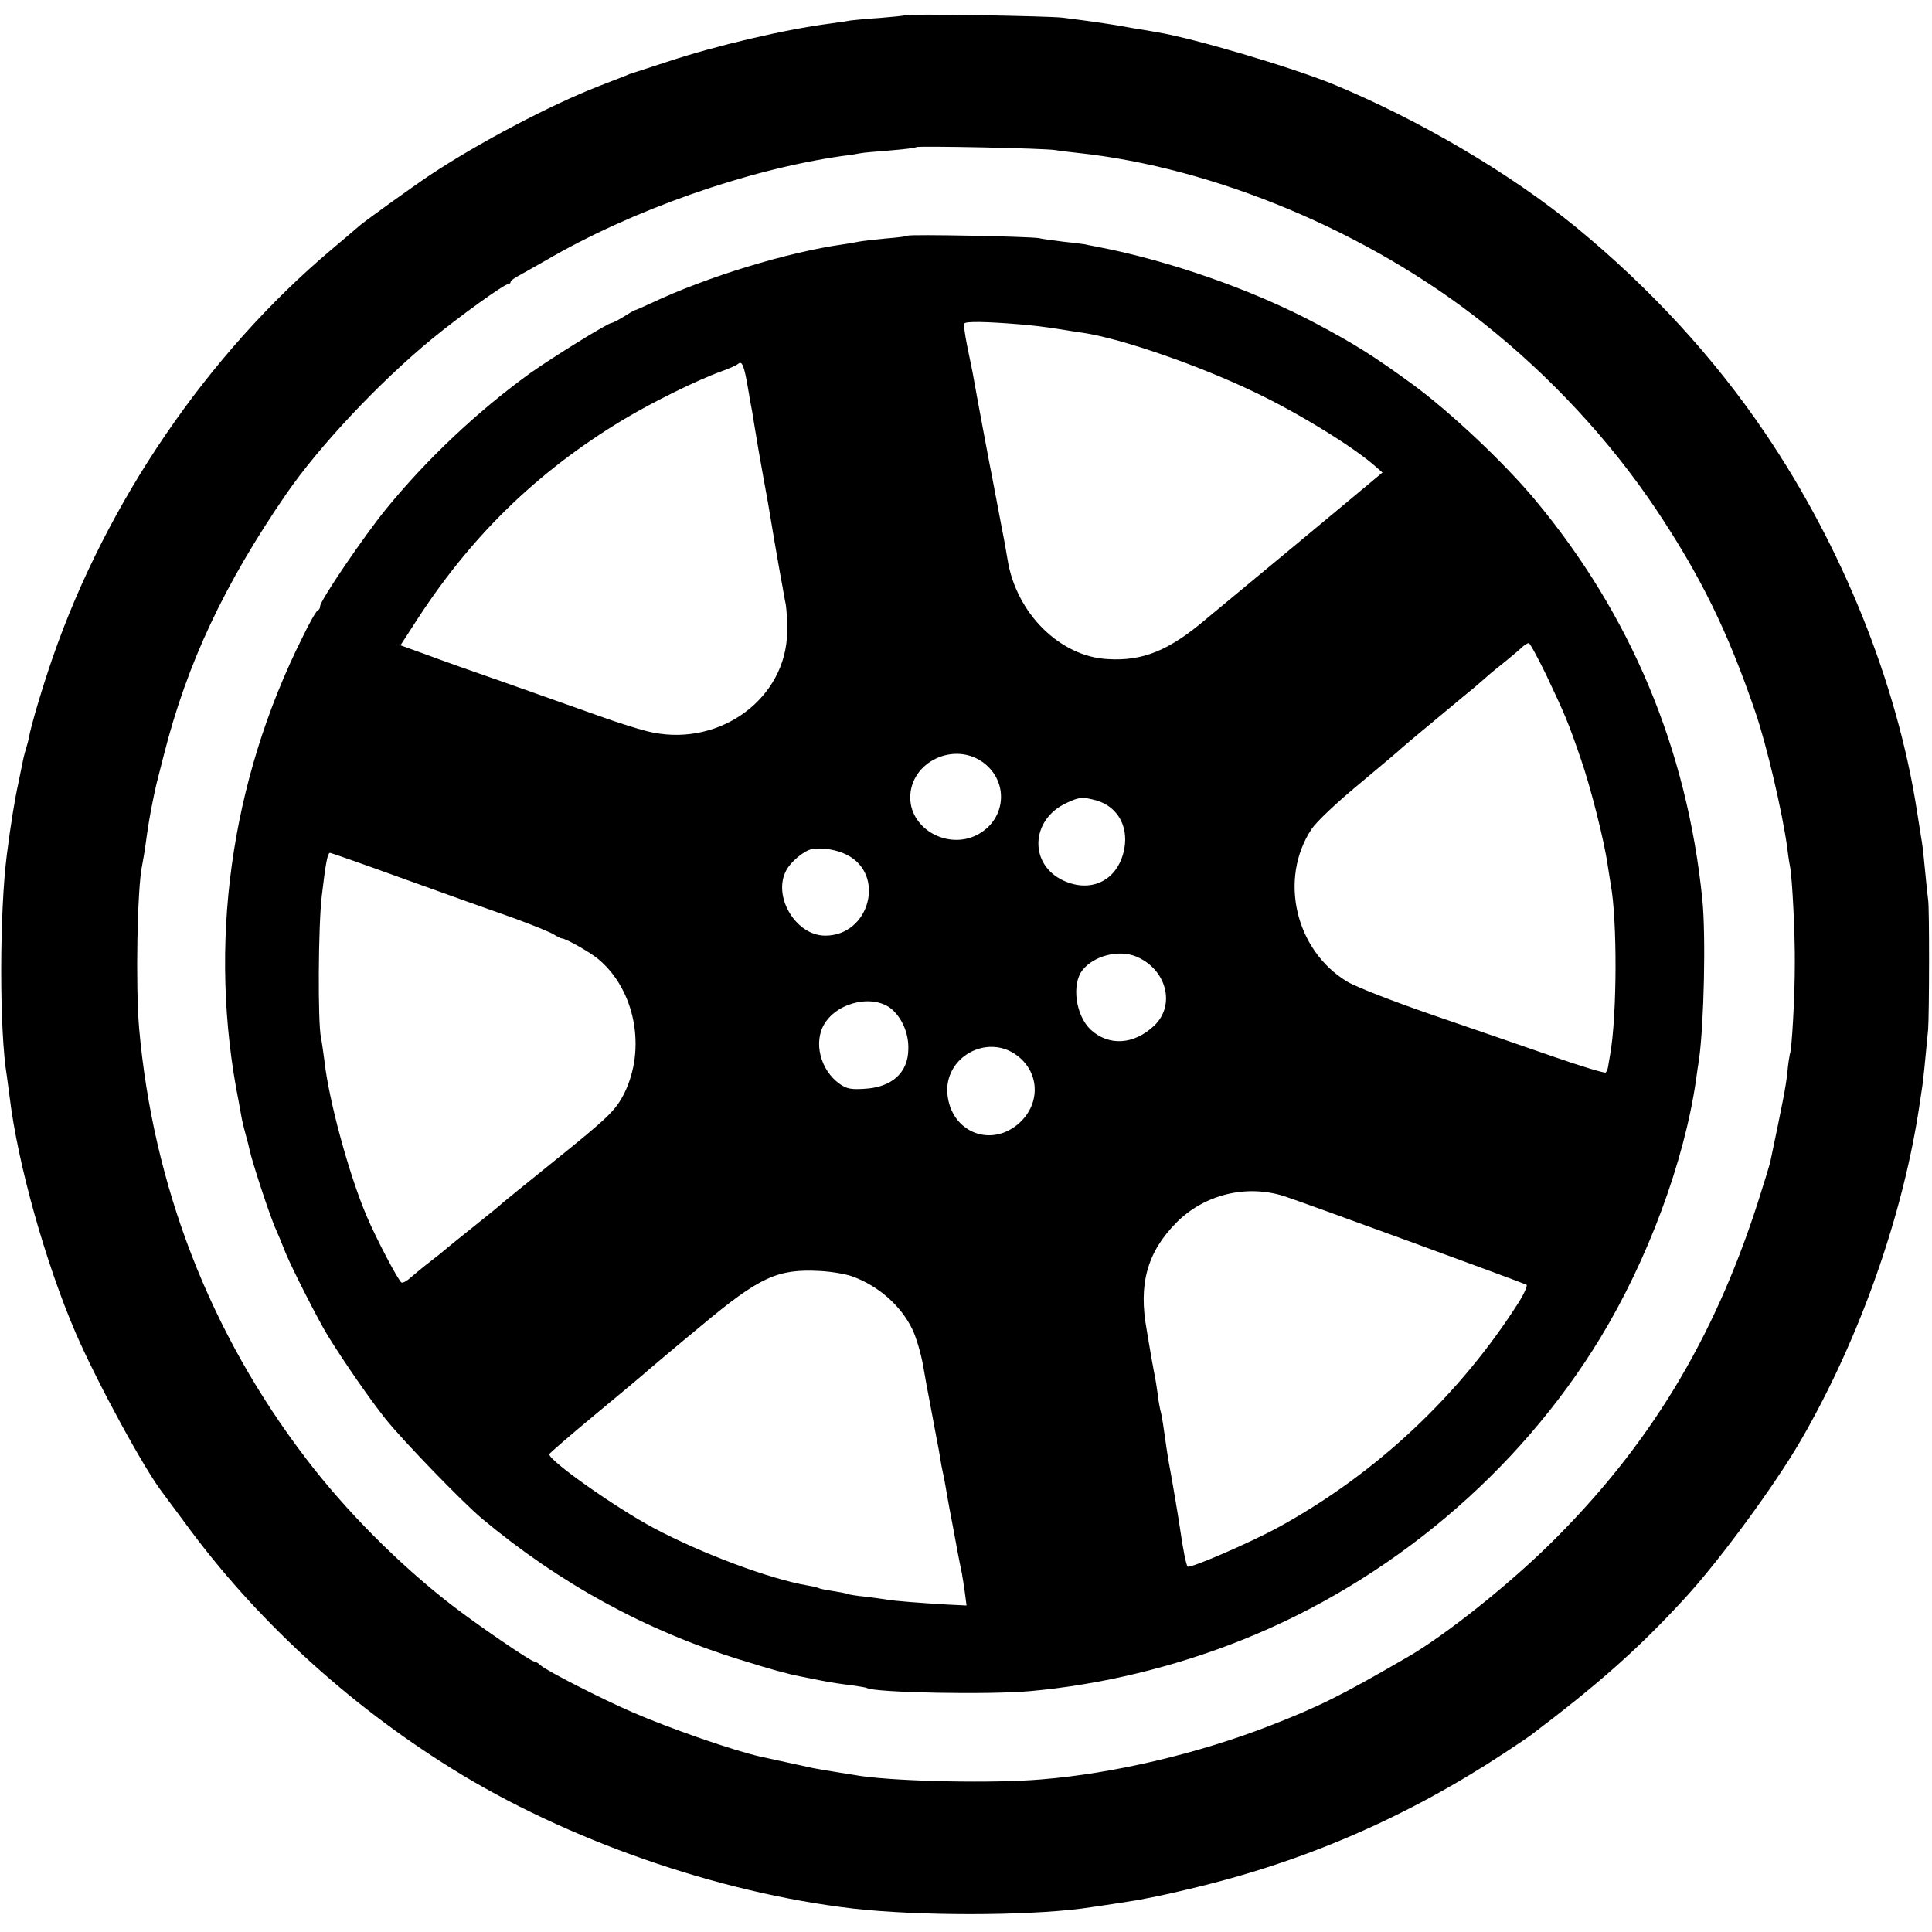
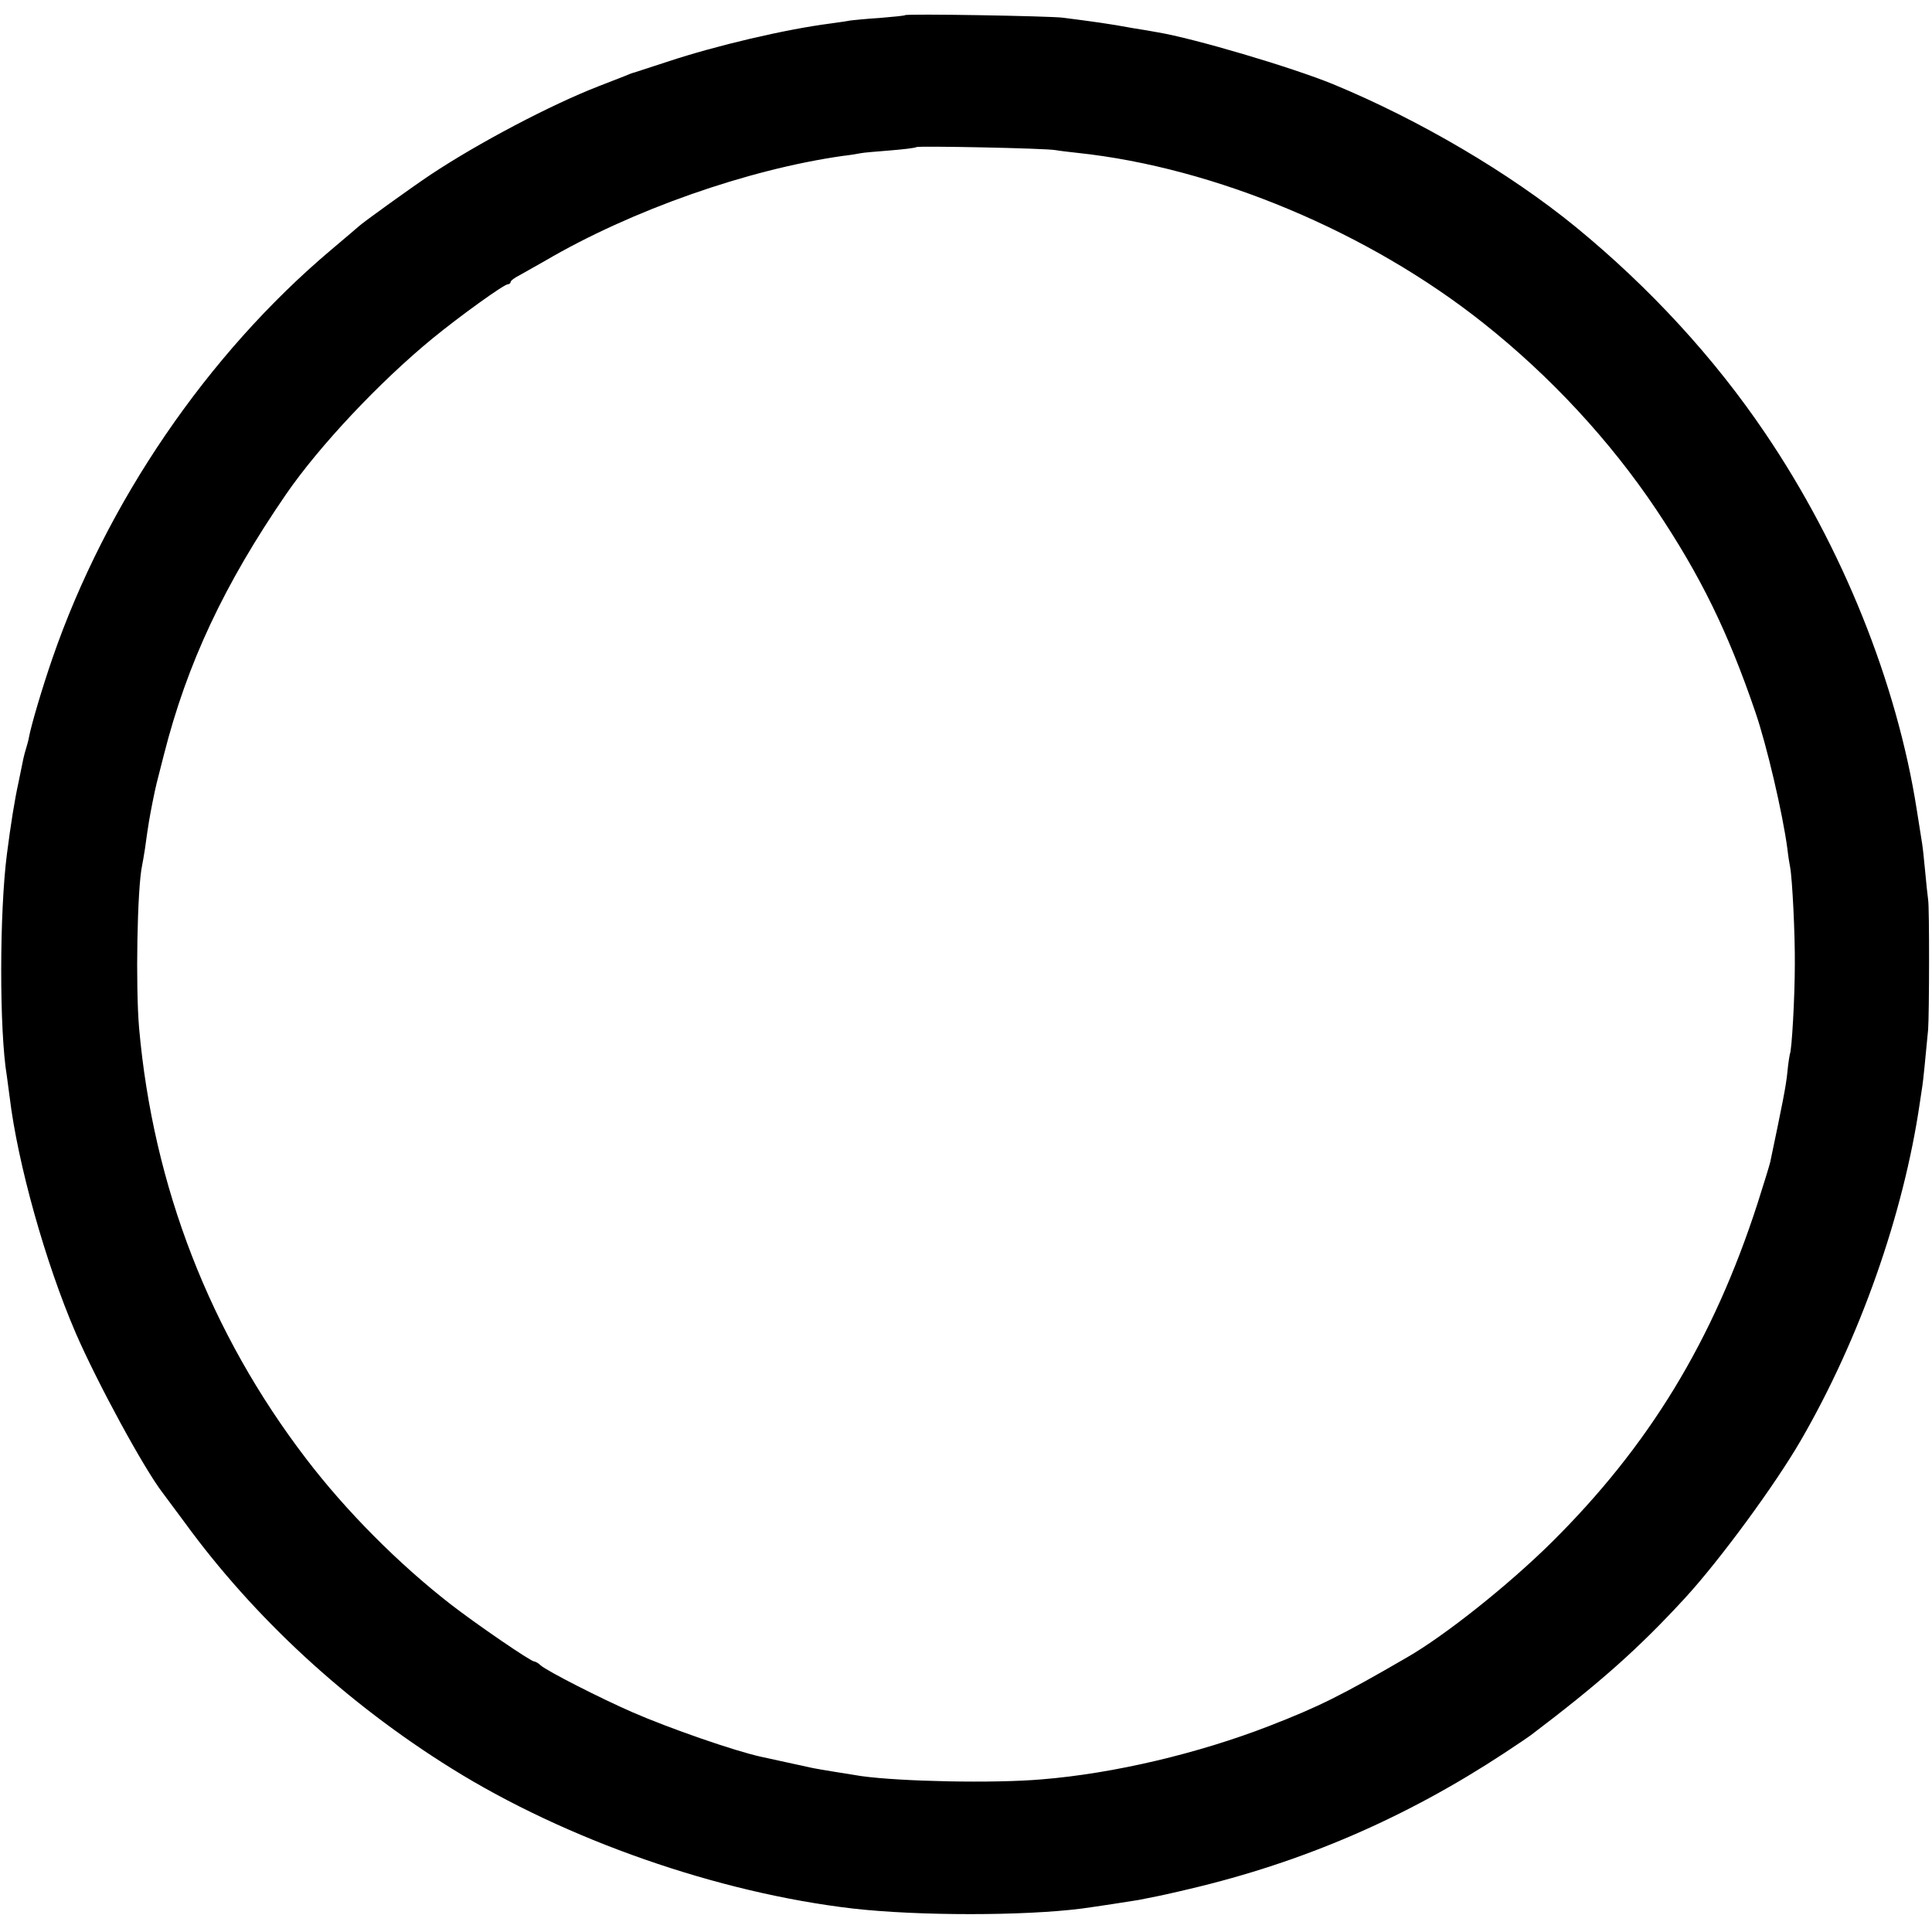
<svg xmlns="http://www.w3.org/2000/svg" version="1.0" width="700pt" height="700pt" viewBox="0 0 700 700" preserveAspectRatio="xMidYMid meet">
  <g transform="translate(0,700) scale(0.1,-0.1)" fill="#000000" stroke="none">
    <path d="M3279 6945 c-2 -2 -43 -6 -91 -10 -49 -3 -96 -8 -105 -9 -10 -2 -43 -7 -73 -11 -164 -21 -415 -80 -590 -138 -69 -22 -127 -42 -130 -42 -3 -1 -14 -5 -25 -10 -11 -4 -54 -21 -95 -37 -173 -67 -437 -206 -610 -321 -69 -46 -248 -175 -260 -187 -3 -3 -48 -41 -100 -85 -448 -378 -815 -915 -1010 -1480 -36 -104 -77 -242 -85 -286 -2 -12 -7 -29 -10 -39 -3 -10 -8 -27 -10 -37 -2 -10 -10 -49 -18 -88 -14 -63 -28 -151 -42 -260 -27 -209 -28 -639 0 -805 2 -14 6 -47 10 -75 29 -241 130 -601 239 -854 78 -180 249 -495 317 -582 10 -13 45 -61 78 -105 252 -346 587 -655 968 -892 414 -258 964 -450 1453 -507 238 -27 619 -27 830 0 52 7 182 27 205 31 11 2 34 7 50 10 17 3 77 16 135 30 412 97 784 258 1140 492 47 31 90 60 95 64 251 190 392 315 561 499 124 135 324 407 418 569 214 369 373 820 432 1225 4 28 8 55 9 60 2 9 12 107 21 205 4 54 5 442 0 470 -2 14 -7 61 -11 105 -4 44 -9 89 -11 100 -2 11 -10 65 -19 120 -72 461 -270 953 -549 1365 -185 274 -419 528 -686 747 -241 197 -568 389 -880 518 -152 62 -504 166 -636 188 -16 3 -56 10 -89 15 -86 16 -146 24 -255 38 -50 6 -566 15 -571 9z m546 -489 c17 -3 53 -7 80 -10 497 -53 1055 -287 1470 -617 242 -192 458 -425 625 -674 161 -241 260 -442 360 -735 41 -119 99 -367 116 -495 3 -27 8 -58 10 -67 8 -43 18 -244 17 -353 0 -117 -11 -313 -18 -324 -1 -4 -6 -33 -9 -66 -5 -51 -18 -115 -62 -325 -3 -13 -24 -81 -46 -150 -161 -498 -394 -880 -749 -1231 -154 -152 -382 -334 -521 -414 -238 -138 -318 -178 -498 -248 -257 -100 -565 -173 -826 -194 -172 -15 -511 -8 -654 12 -50 8 -151 24 -175 29 -19 4 -152 33 -188 41 -96 21 -332 103 -465 161 -117 51 -309 149 -333 170 -8 8 -19 14 -23 14 -13 0 -214 138 -304 208 -189 147 -379 338 -523 527 -348 455 -554 986 -605 1560 -13 151 -7 507 11 590 2 11 7 37 10 58 13 95 17 115 27 167 15 74 13 62 42 176 84 331 219 618 443 944 120 174 336 404 528 562 100 82 261 198 275 198 5 0 10 4 10 8 0 5 15 16 33 25 17 10 59 33 92 52 314 184 734 331 1078 380 27 3 57 8 66 10 9 2 57 6 107 10 49 4 91 9 94 12 6 5 467 -4 505 -11z" />
-     <path d="M3289 6146 c-2 -2 -38 -7 -79 -10 -41 -4 -84 -9 -95 -11 -11 -2 -37 -7 -58 -10 -202 -28 -496 -118 -697 -213 -30 -14 -57 -26 -60 -26 -3 -1 -21 -11 -41 -24 -20 -12 -39 -22 -43 -22 -13 0 -213 -124 -295 -182 -192 -139 -375 -312 -522 -492 -80 -98 -239 -332 -239 -352 0 -7 -4 -14 -9 -16 -5 -1 -30 -45 -55 -97 -262 -523 -344 -1117 -231 -1683 3 -16 7 -38 9 -50 2 -13 9 -43 16 -68 7 -25 13 -49 14 -55 9 -44 76 -248 96 -290 5 -11 21 -49 35 -85 25 -60 118 -243 153 -300 62 -100 151 -228 208 -300 63 -79 279 -302 349 -361 282 -236 595 -407 935 -512 115 -36 173 -52 220 -61 14 -3 50 -10 80 -16 30 -6 78 -13 105 -16 28 -4 53 -8 56 -10 29 -17 447 -25 594 -11 254 23 520 87 765 185 534 213 1001 606 1298 1094 171 281 304 637 347 935 3 23 8 57 11 75 18 131 25 446 12 578 -55 546 -260 1034 -607 1450 -112 134 -305 316 -441 416 -141 103 -211 147 -352 222 -230 122 -529 227 -793 278 -22 4 -42 8 -45 9 -3 0 -36 5 -75 9 -38 5 -79 10 -90 13 -25 6 -470 15 -476 9z m404 -321 c43 -3 104 -11 135 -16 31 -5 75 -12 97 -15 139 -21 420 -118 625 -217 157 -75 360 -200 437 -270 l22 -19 -132 -110 c-73 -61 -150 -125 -172 -143 -77 -64 -310 -257 -334 -277 -135 -115 -230 -154 -358 -146 -172 9 -330 165 -362 358 -6 36 -13 76 -16 90 -3 14 -12 63 -21 110 -9 47 -18 94 -20 105 -4 17 -57 301 -70 375 -3 14 -12 58 -20 98 -8 40 -13 76 -10 80 5 8 79 7 199 -3z m-984 -225 c6 -36 13 -76 16 -90 2 -14 13 -79 24 -145 12 -66 23 -131 26 -145 3 -13 16 -92 30 -175 14 -82 28 -161 31 -175 2 -14 7 -41 11 -60 3 -19 6 -64 5 -100 -3 -238 -239 -414 -487 -364 -33 6 -123 34 -200 62 -77 27 -225 80 -330 117 -104 36 -234 82 -287 102 l-97 35 46 71 c203 319 444 555 762 747 107 64 267 143 356 175 28 10 54 22 60 27 13 12 21 -7 34 -82z m2894 -1047 c66 -140 78 -167 123 -298 37 -105 87 -304 99 -390 4 -27 9 -59 11 -70 24 -127 23 -474 -2 -615 -3 -19 -7 -40 -8 -47 -1 -7 -5 -15 -8 -19 -4 -3 -87 22 -185 56 -98 34 -295 102 -438 151 -148 51 -284 104 -315 123 -187 114 -247 372 -128 552 18 27 92 97 177 167 80 67 148 124 151 128 3 3 61 52 129 108 68 57 129 107 135 112 6 5 23 20 37 32 14 13 48 41 75 62 27 22 55 46 62 53 7 6 17 12 21 12 4 0 33 -53 64 -117z m-2035 -320 c89 -72 75 -205 -28 -258 -105 -54 -240 20 -242 133 -2 133 164 210 270 125z m404 -133 c81 -23 122 -102 98 -191 -27 -102 -119 -144 -216 -100 -127 58 -121 222 11 282 47 22 57 22 107 9z m-904 -197 c142 -71 83 -293 -78 -293 -107 0 -192 143 -141 237 16 31 65 71 91 76 40 7 90 -1 128 -20z m-1600 -89 c147 -53 323 -116 392 -140 69 -25 135 -52 147 -60 13 -8 25 -14 28 -14 13 1 105 -51 134 -76 132 -111 173 -323 93 -485 -32 -63 -57 -87 -257 -248 -99 -80 -182 -147 -185 -150 -3 -4 -50 -42 -105 -86 -55 -44 -102 -82 -105 -85 -3 -3 -25 -21 -50 -40 -25 -19 -56 -45 -70 -57 -14 -13 -29 -22 -35 -20 -10 3 -94 163 -127 242 -64 150 -138 423 -153 565 -4 30 -9 66 -12 80 -12 56 -10 409 3 515 14 120 21 155 30 155 3 0 126 -43 272 -96z m2647 -279 c111 -45 146 -176 67 -251 -74 -70 -165 -75 -231 -14 -54 52 -69 164 -29 215 41 52 130 75 193 50z m-880 -195 c36 -34 58 -88 56 -142 -1 -85 -60 -138 -160 -143 -47 -3 -64 0 -89 18 -70 50 -96 152 -54 219 51 81 184 107 247 48z m451 -165 c84 -64 84 -181 0 -250 -102 -83 -239 -24 -253 108 -15 136 144 225 253 142z m964 -508 c55 -17 869 -315 881 -322 4 -3 -8 -31 -28 -63 -215 -338 -518 -622 -870 -815 -100 -55 -322 -151 -330 -143 -5 5 -17 62 -28 141 -5 36 -33 200 -40 235 -4 23 -9 54 -21 140 -3 19 -7 42 -10 51 -2 9 -7 34 -9 55 -3 22 -9 62 -15 89 -5 28 -12 66 -15 85 -3 19 -8 46 -10 60 -31 167 1 283 108 391 101 101 251 138 387 96z m-1564 -291 c94 -33 177 -105 219 -191 14 -28 32 -89 40 -135 8 -47 17 -96 20 -110 3 -14 9 -50 15 -80 6 -30 12 -66 15 -80 3 -14 8 -41 11 -60 3 -19 7 -42 9 -50 2 -8 7 -31 10 -50 3 -19 10 -57 15 -85 11 -55 16 -86 30 -160 5 -27 12 -61 15 -75 2 -14 8 -46 11 -71 l6 -46 -63 3 c-106 6 -203 14 -224 18 -11 2 -47 7 -80 11 -32 3 -62 8 -65 10 -3 2 -25 6 -50 10 -25 4 -47 8 -51 10 -3 2 -21 7 -40 10 -138 23 -386 116 -559 208 -139 74 -380 244 -380 268 0 3 75 68 168 145 92 76 178 148 192 161 14 12 99 84 190 159 213 178 277 207 430 199 41 -2 94 -11 116 -19z" />
  </g>
</svg>